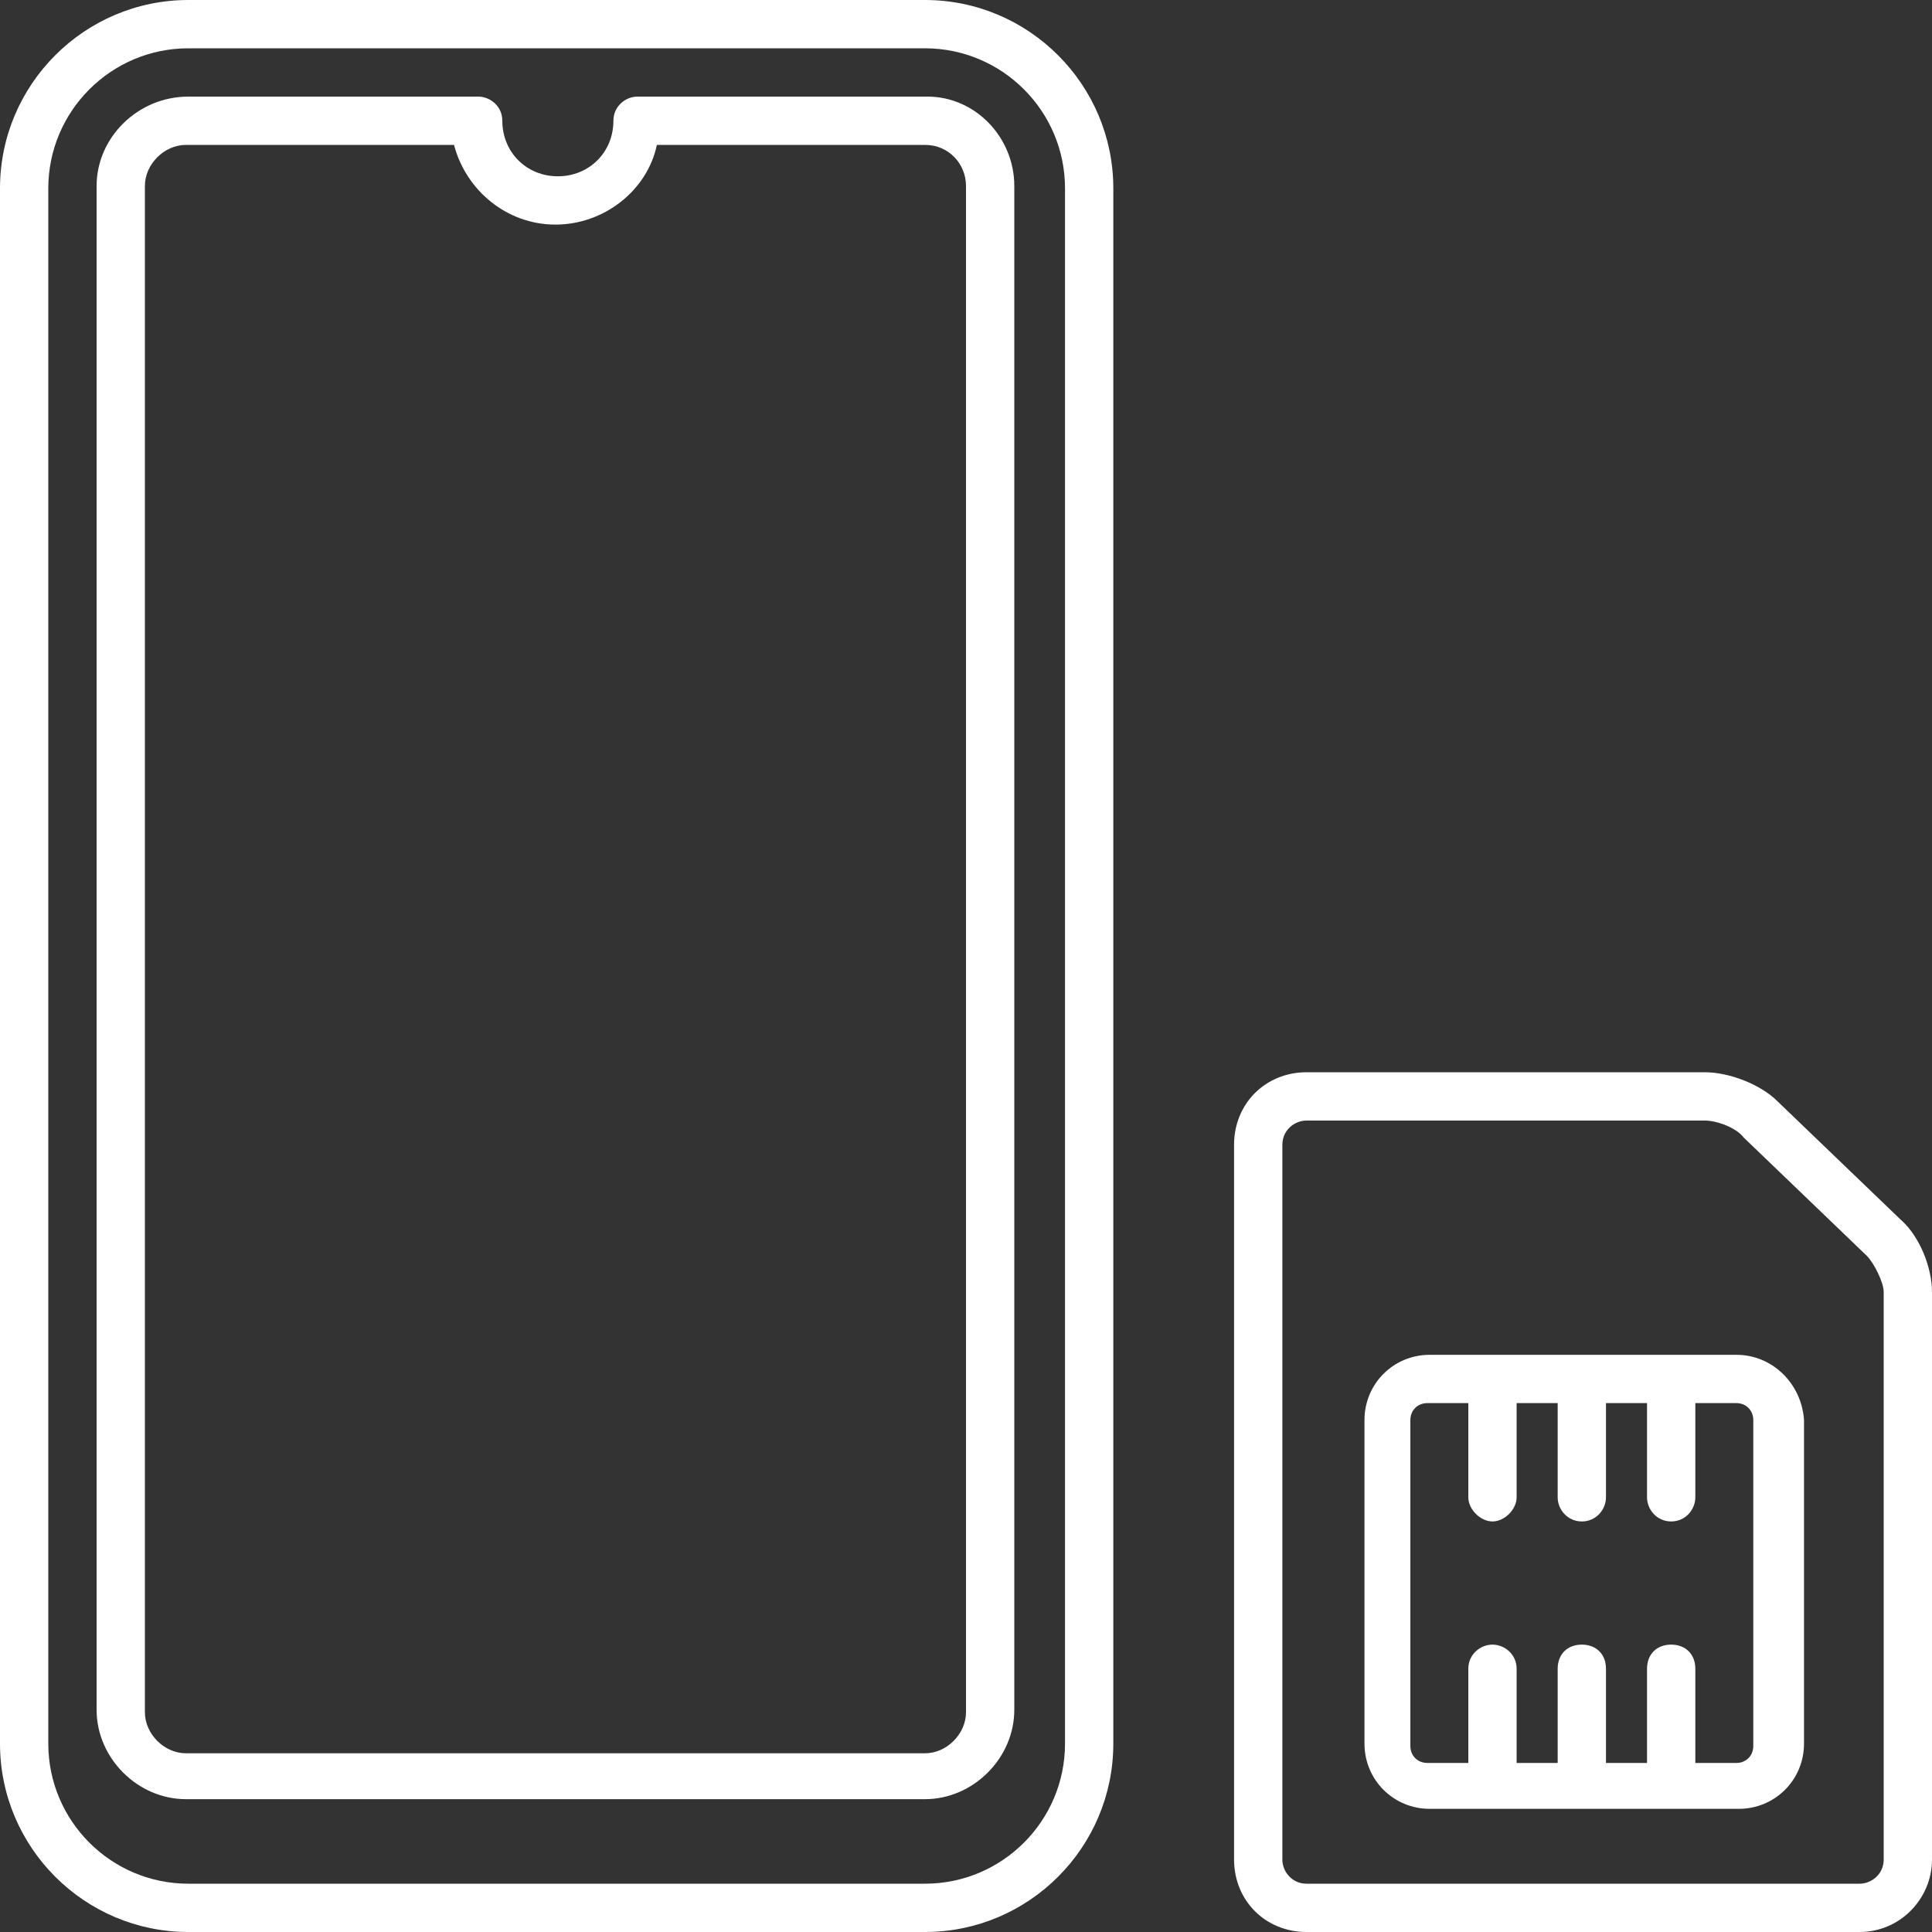
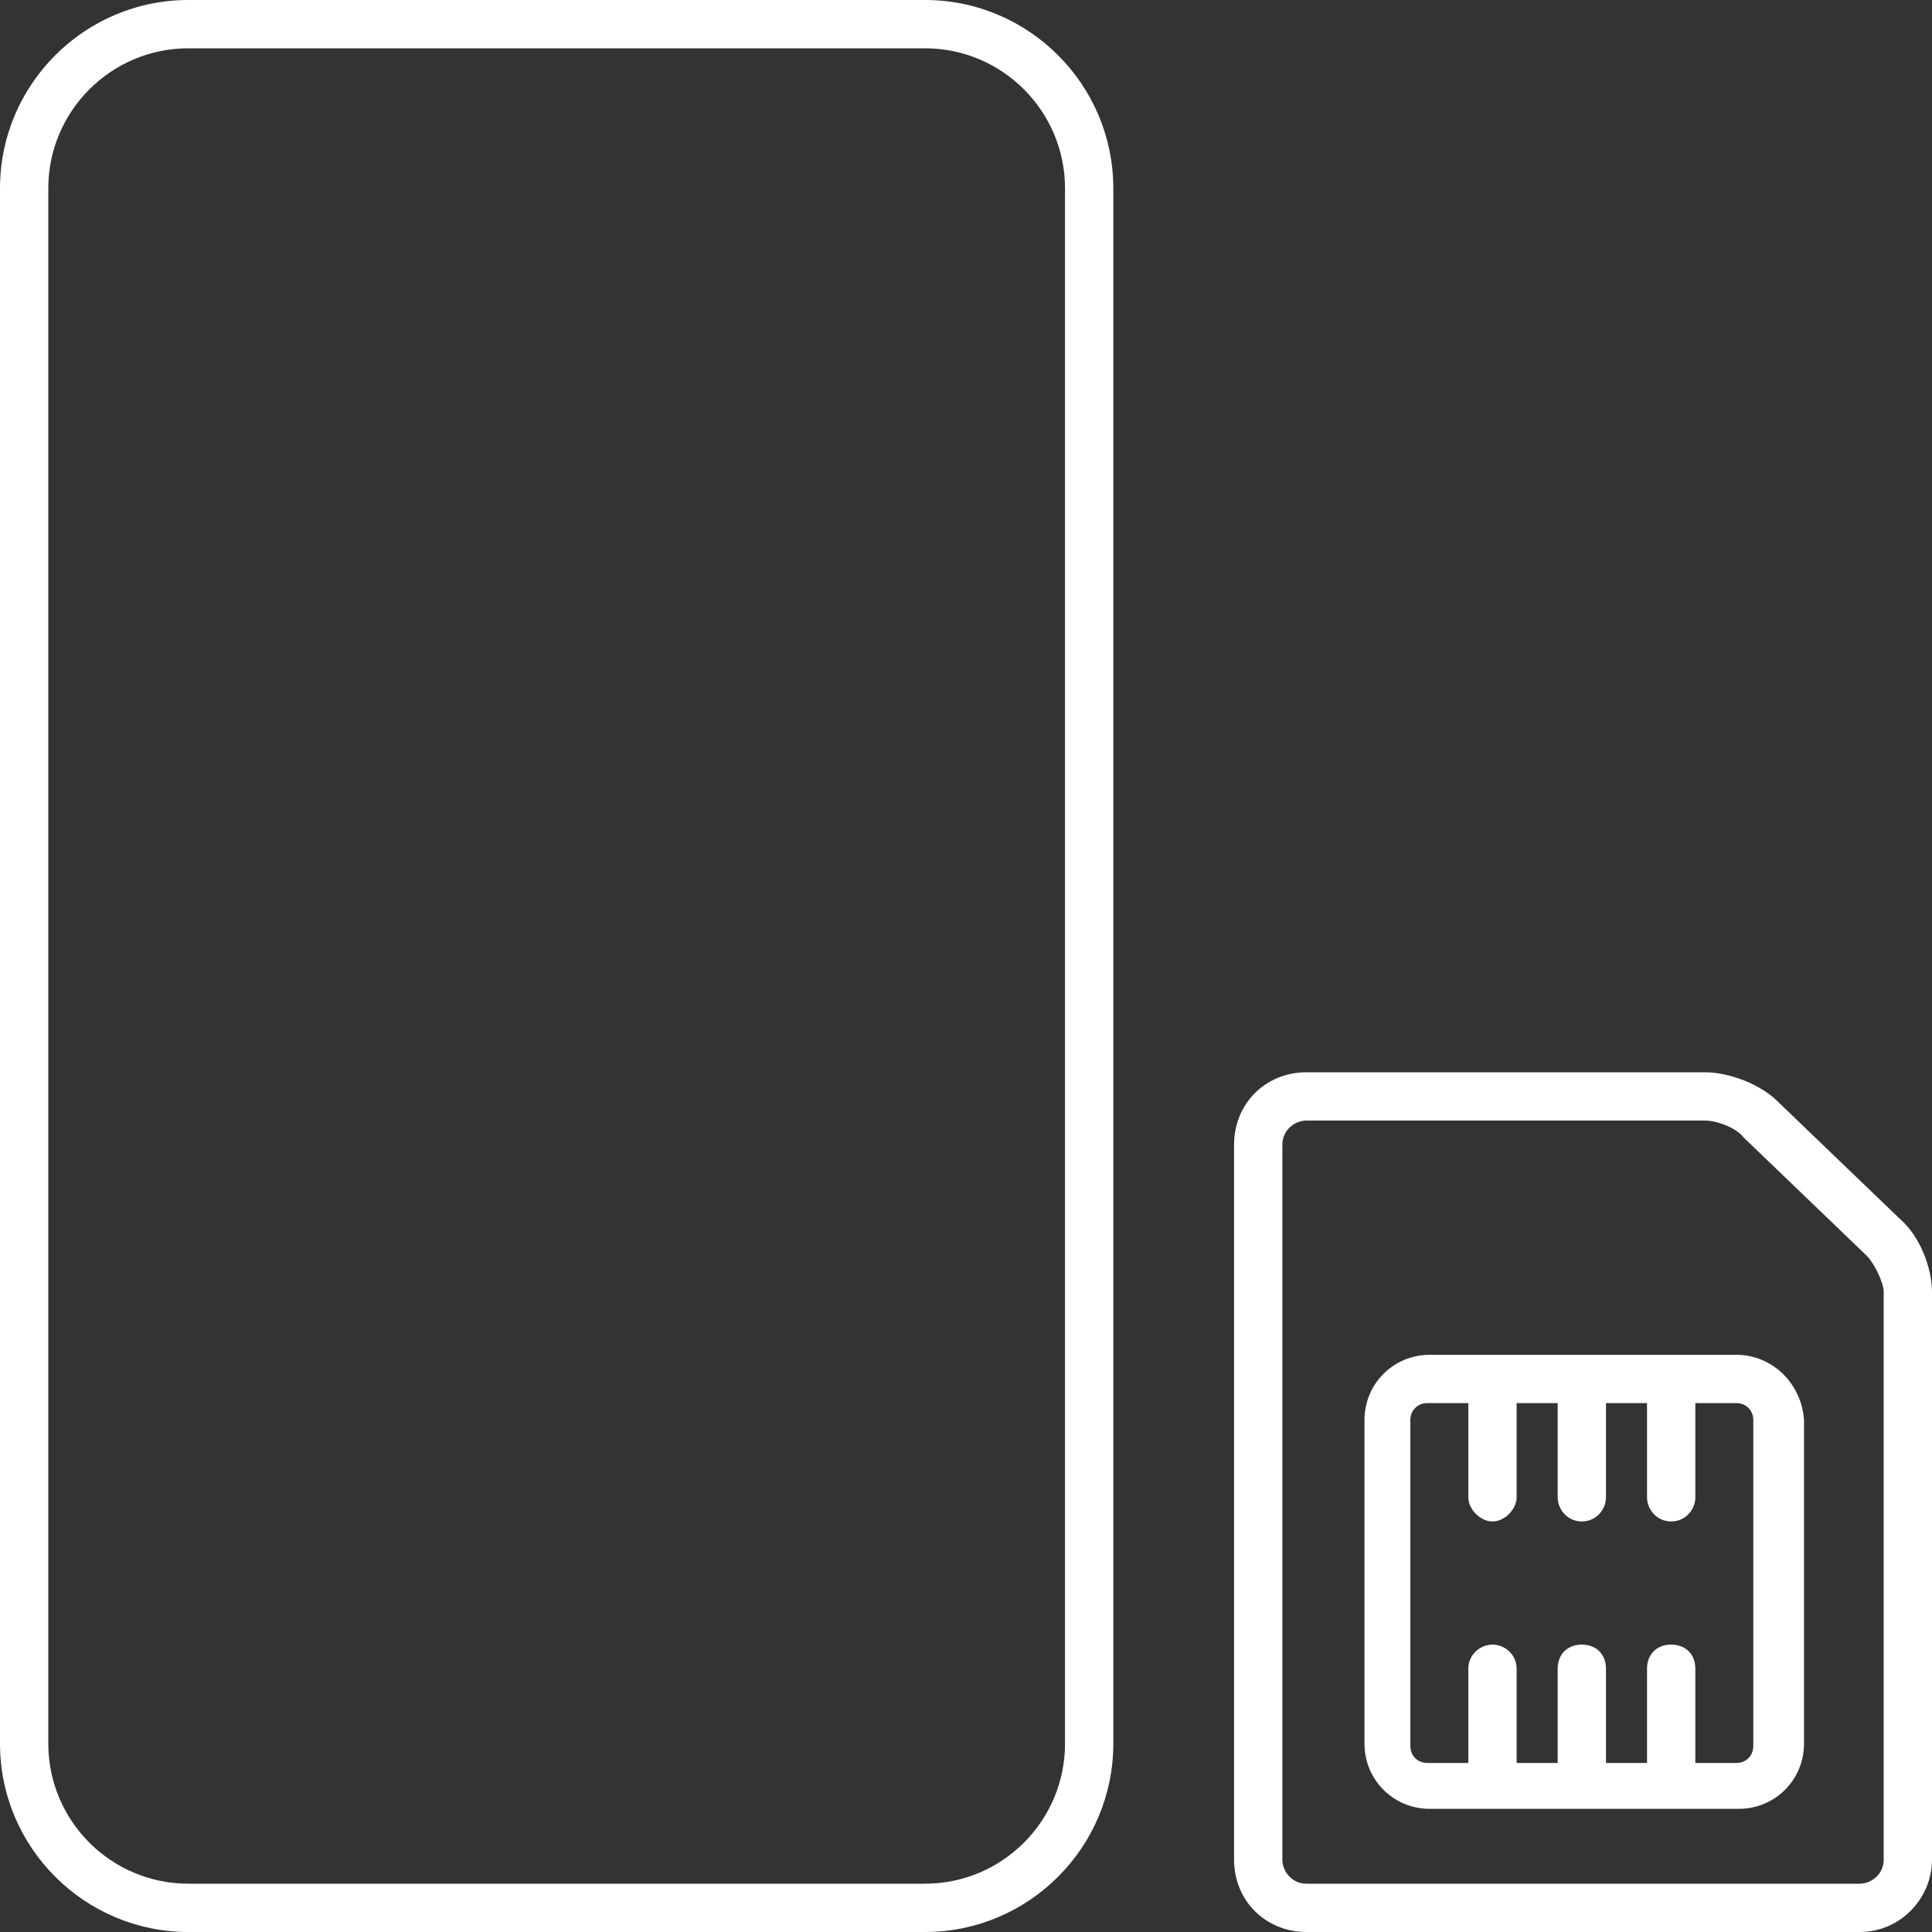
<svg xmlns="http://www.w3.org/2000/svg" version="1.1" id="_レイヤー_2" x="0px" y="0px" viewBox="0 0 80 80" style="enable-background:new 0 0 80 80;" xml:space="preserve">
  <rect x="0" y="0" width="80" height="80" fill="#333333" stroke="none" />
  <style type="text/css">
	.st0{fill:#FFFFFF;}
</style>
  <g id="_アイコン">
    <path class="st0" d="M78.7,50.5l-5.1-4.9c-0.7-0.7-2-1.2-3-1.2H54.1c-1.7,0-3,1.3-3,3V77c0,1.7,1.3,3,3,3H77c1.7,0,3-1.4,3-3V53.5   C80,52.5,79.5,51.2,78.7,50.5L78.7,50.5z M78,77c0,0.6-0.5,1-1,1H54.1c-0.6,0-1-0.5-1-1V47.4c0-0.6,0.5-1,1-1h16.5   c0.5,0,1.3,0.3,1.6,0.7l5.1,4.9c0.3,0.3,0.7,1.1,0.7,1.5L78,77L78,77z" />
    <path class="st0" d="M71.9,56.1H59.2c-1.5,0-2.7,1.2-2.7,2.7v13.4c0,1.5,1.2,2.7,2.7,2.7h12.8c1.5,0,2.7-1.2,2.7-2.7V58.8   C74.6,57.3,73.4,56.1,71.9,56.1z M72.6,72.3c0,0.4-0.3,0.7-0.7,0.7h-1.7v-3.9c0-0.6-0.4-1-1-1s-1,0.4-1,1V73h-1.7v-3.9   c0-0.6-0.4-1-1-1s-1,0.4-1,1V73h-1.7v-3.9c0-0.6-0.5-1-1-1s-1,0.4-1,1V73h-1.7c-0.4,0-0.7-0.3-0.7-0.7V58.8c0-0.4,0.3-0.7,0.7-0.7   h1.7V62c0,0.5,0.5,1,1,1s1-0.5,1-1v-3.9h1.7V62c0,0.5,0.4,1,1,1s1-0.5,1-1v-3.9h1.7V62c0,0.5,0.4,1,1,1s1-0.5,1-1v-3.9h1.7   c0.4,0,0.7,0.3,0.7,0.7V72.3z" />
    <path class="st0" d="M38.3,0H7.8C3.5,0,0,3.5,0,7.8v64.4C0,76.5,3.5,80,7.8,80h30.5c4.3,0,7.8-3.5,7.8-7.8V7.8   C46.1,3.5,42.6,0,38.3,0z M44.1,72.2c0,3.2-2.6,5.8-5.8,5.8H7.8C4.6,78,2,75.4,2,72.2V7.8C2,4.6,4.6,2,7.8,2h30.5   c3.2,0,5.8,2.6,5.8,5.8V72.2L44.1,72.2z" />
-     <path class="st0" d="M38.4,4h-12c-0.5,0-1,0.4-1,1c0,1.3-1,2.3-2.3,2.3s-2.3-1-2.3-2.3c0-0.6-0.5-1-1-1h-12C5.7,4,4,5.7,4,7.7v63.1   c0,2,1.7,3.7,3.7,3.7h30.6c2,0,3.7-1.7,3.7-3.7V7.7C42,5.7,40.4,4,38.4,4z M40,70.9c0,0.9-0.8,1.7-1.7,1.7H7.7   c-0.9,0-1.7-0.8-1.7-1.7V7.7C6,6.8,6.8,6,7.7,6h11.1C19.3,7.9,21,9.3,23,9.3s3.8-1.4,4.2-3.3h11.1C39.3,6,40,6.8,40,7.7V70.9z" />
  </g>
</svg>